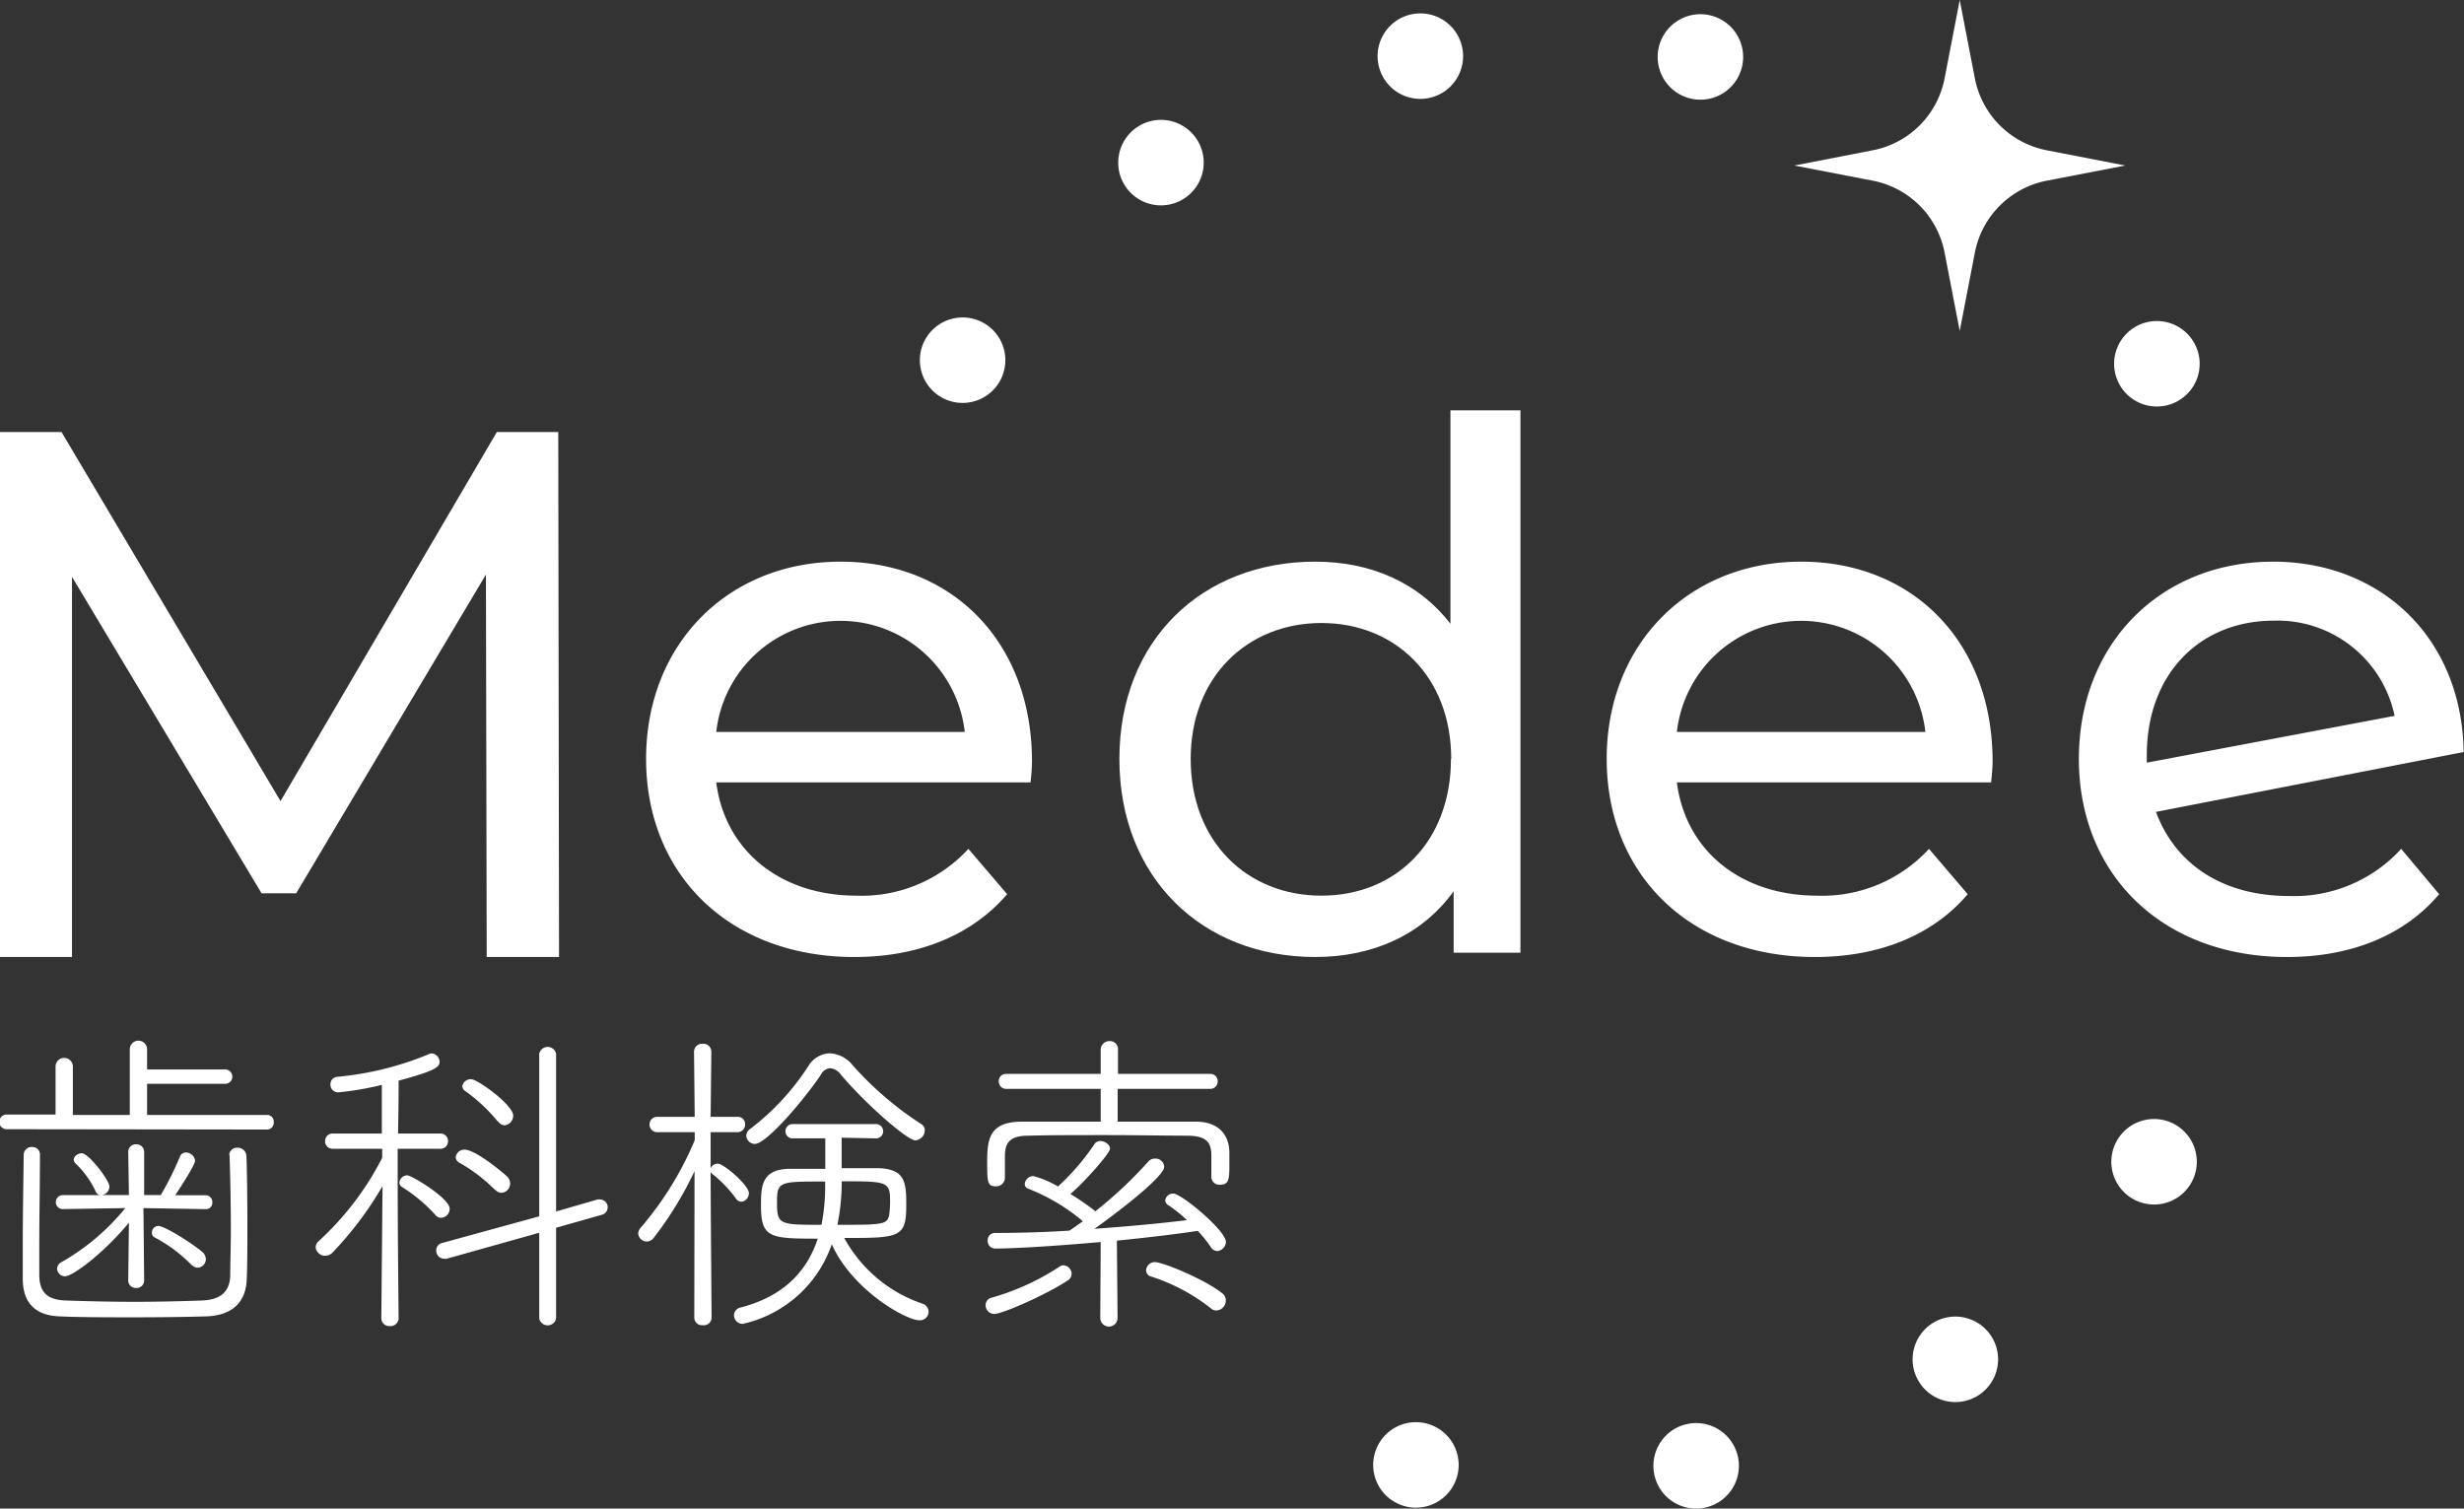
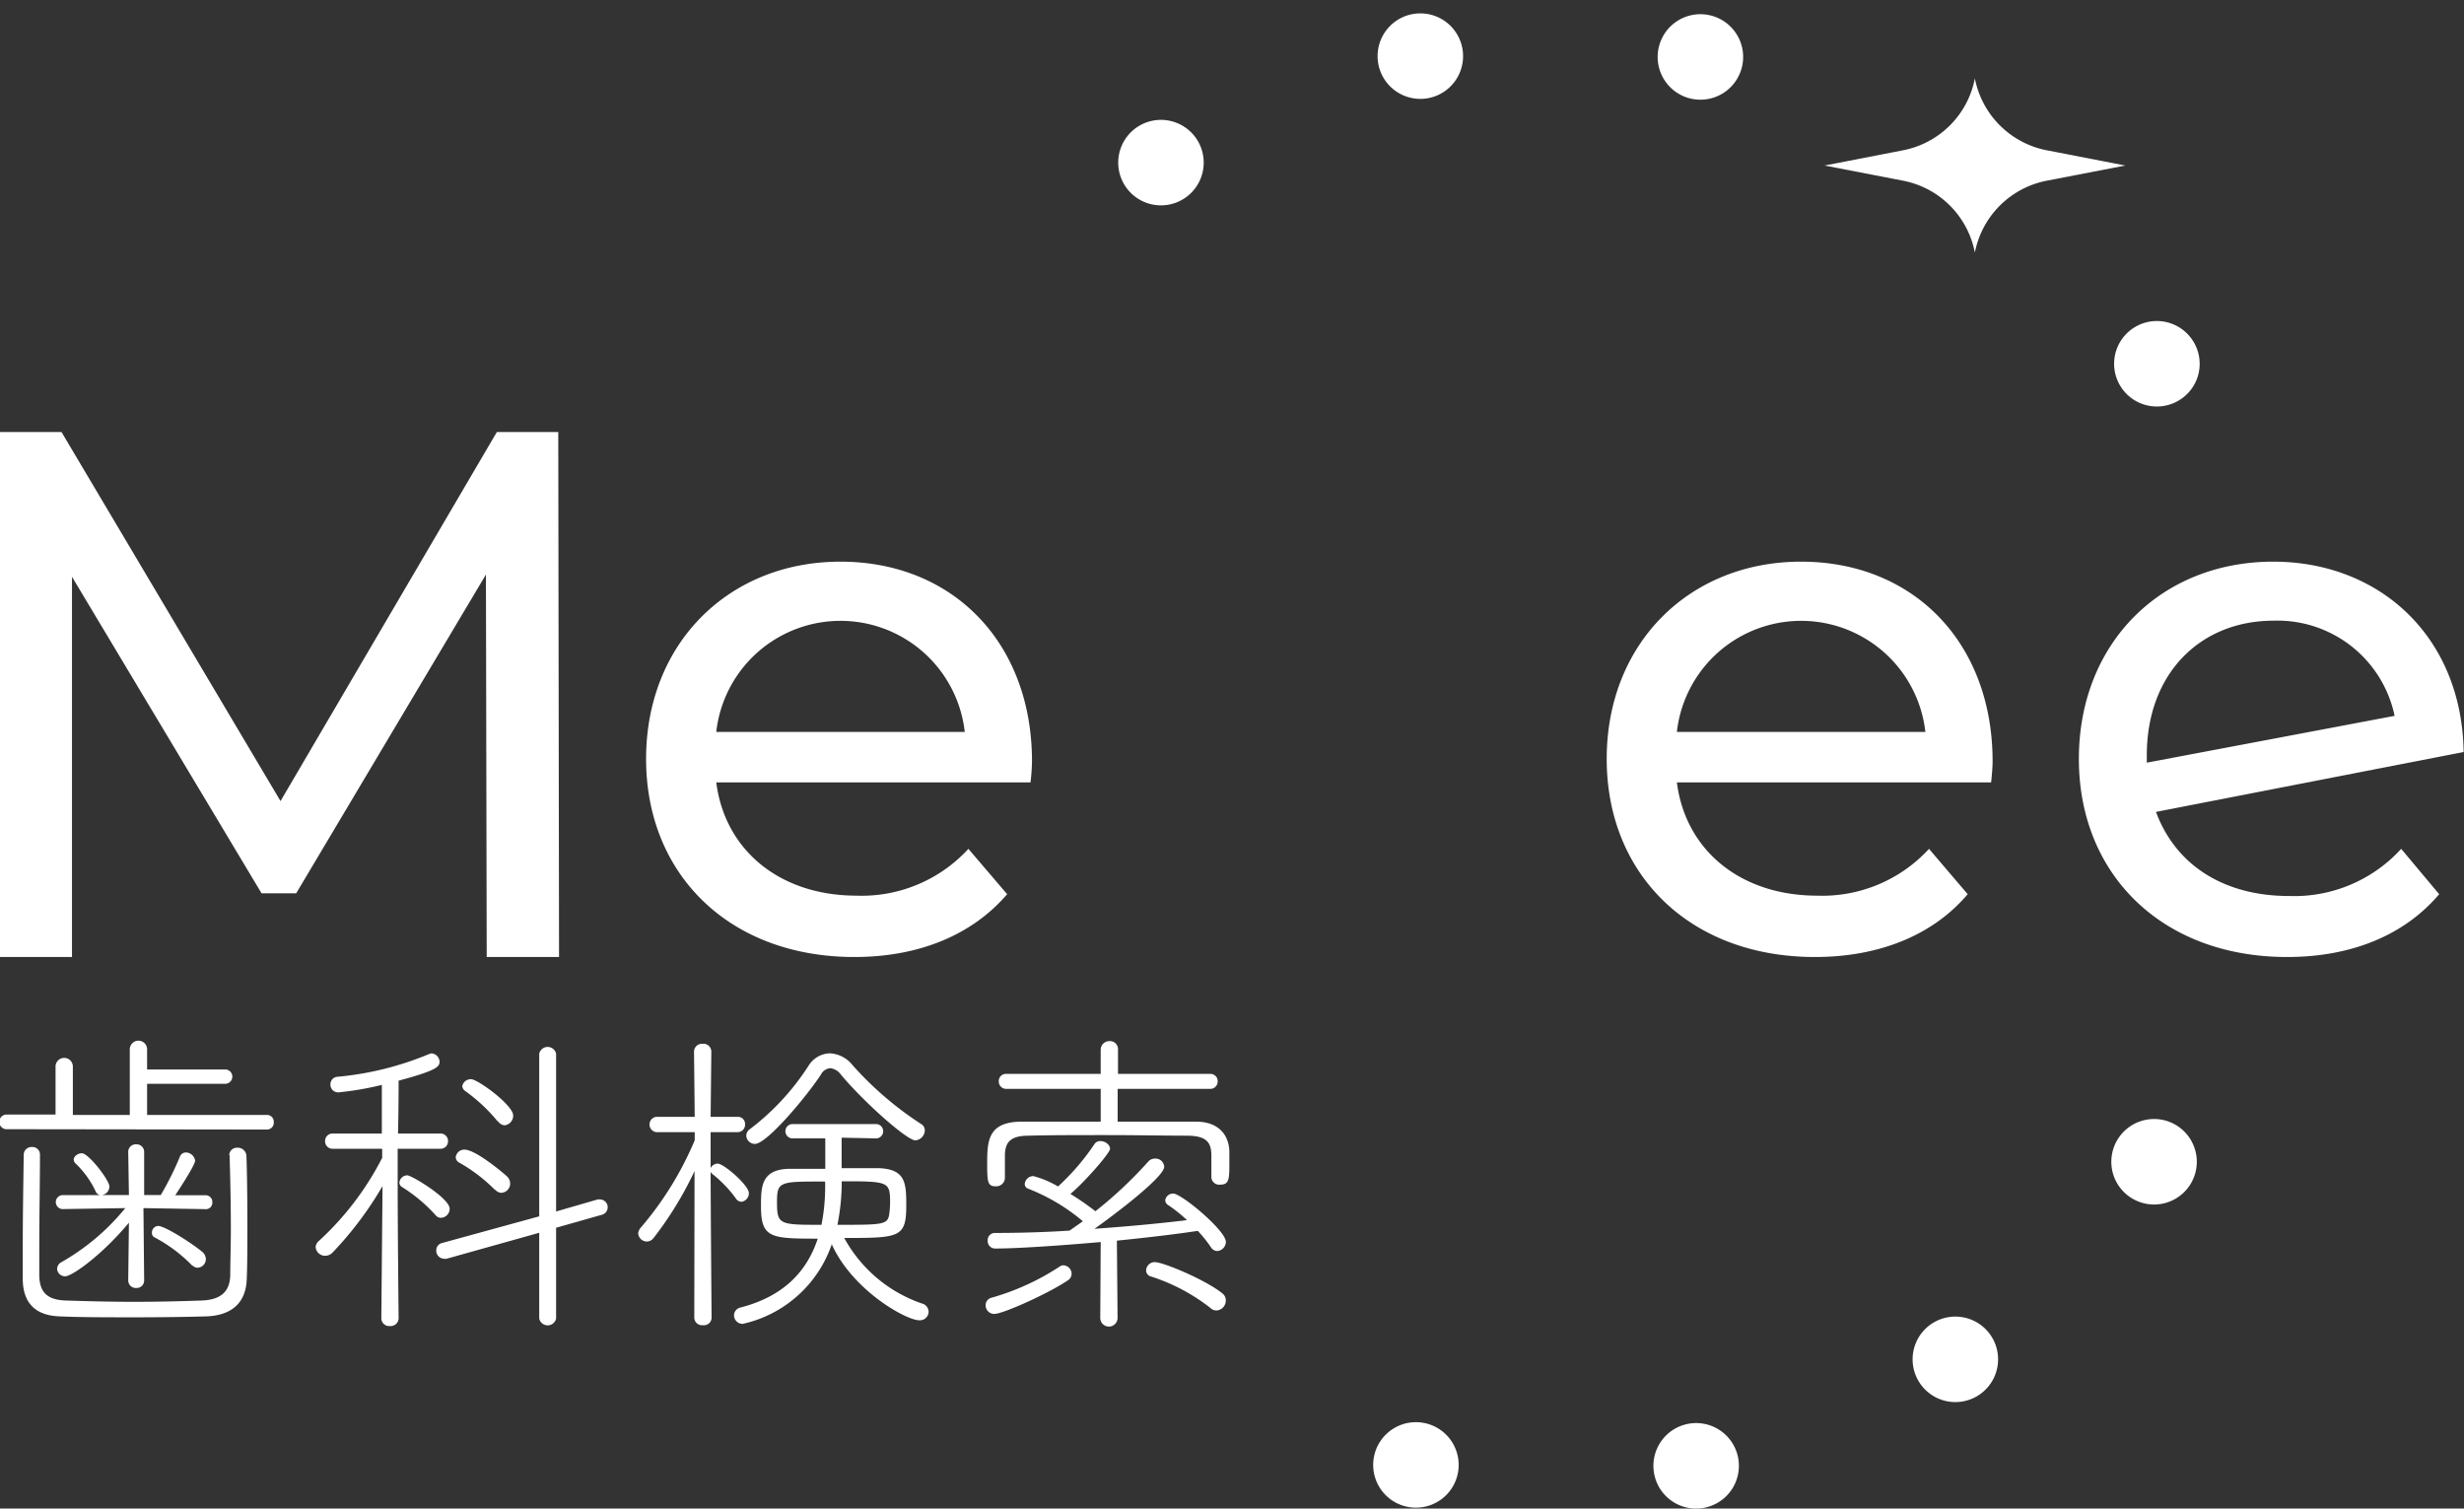
<svg xmlns="http://www.w3.org/2000/svg" viewBox="0 0 284.77 174.34">
  <rect x="0" y="0" width="284.77" height="174.34" fill="#333333" stroke="none" />
  <defs>
    <style>.cls-1{fill:#fff;}</style>
  </defs>
  <g id="レイヤー_2" data-name="レイヤー 2">
    <g id="書き出し用">
      <path class="cls-1" d="M.86,130.5a.85.85,0,1,1,0-1.69H6.42l0-5.55a1,1,0,0,1,1-1,1,1,0,0,1,1,1v5.59H15v-7.58a1,1,0,0,1,2,0v2.33h8.93a.83.83,0,1,1,0,1.65H17l0,3.6,13.85,0a.78.78,0,0,1,.79.83.79.79,0,0,1-.79.86Zm25.63,3a.89.89,0,0,1,.94-.86,1,1,0,0,1,1.05.94c.07,1.84.11,4.92.11,8,0,2.22,0,4.43-.07,6.19-.08,2.82-1.77,4.24-4.62,4.36-2.36.07-5.33.11-8.25.11-3.27,0-6.49,0-8.82-.11-2.78-.12-4.17-1.58-4.2-4.28,0-1.24,0-2.59,0-4,0-3.41.07-7.13.11-10.39a.9.9,0,0,1,.94-.9.87.87,0,0,1,.94.86v0c0,2.92-.08,7.09-.08,10.54v3.34c0,2,.87,2.93,3.08,3s5,.15,7.92.15,5.74-.08,7.76-.15c2.18-.08,3.27-1,3.31-2.93,0-1.5.07-3.34.07-5.29,0-3-.07-6.23-.15-8.63Zm-9.91,6.12v.19l.08,8.18a.86.86,0,0,1-.9.86.87.87,0,0,1-.94-.86l.08-6.68c-3.23,3.86-6.61,6.19-7.36,6.19a.92.92,0,0,1-.94-.86.9.9,0,0,1,.53-.79,26.2,26.2,0,0,0,7.35-6.23l-7.13.11a.81.81,0,1,1,0-1.61h4.21a.74.74,0,0,1-.53-.49,10.8,10.8,0,0,0-2.32-3.19.64.64,0,0,1-.19-.41c0-.41.49-.75.94-.75.78,0,3.18,3.11,3.18,3.83a1,1,0,0,1-.86,1H14.9l-.08-5a.86.86,0,0,1,.9-.86.87.87,0,0,1,.94.86l0,5h1.92a35.8,35.8,0,0,0,2.21-4.43.73.73,0,0,1,.67-.49,1.1,1.1,0,0,1,1.09.94c0,.56-2.14,3.75-2.29,4h3.46a.78.78,0,0,1,.82.83.74.74,0,0,1-.79.78Zm5.63,6.64A17.26,17.26,0,0,0,17.86,143a.55.55,0,0,1-.3-.53.76.76,0,0,1,.71-.79c.79,0,3.91,2,5.11,3a1.13,1.13,0,0,1,.41.83,1,1,0,0,1-.94,1A.89.89,0,0,1,22.21,146.22Z" />
      <path class="cls-1" d="M44.21,137.07a40.52,40.52,0,0,1-5.78,7.69,1.18,1.18,0,0,1-.83.37,1.1,1.1,0,0,1-1.12-1,1,1,0,0,1,.37-.71,34.11,34.11,0,0,0,7.32-9.61v-1.05l-5.7,0a.86.86,0,0,1-.9-.9.86.86,0,0,1,.9-.86l5.66,0,0-5.62a35,35,0,0,1-5,.86.88.88,0,0,1-.94-.9.86.86,0,0,1,.83-.9,35.88,35.88,0,0,0,10.58-2.63.82.82,0,0,1,.3-.07,1,1,0,0,1,.9.93c0,.57-.15,1-4.73,2.22,0,.45,0,3.11-.07,6.11l4.88,0a.86.86,0,0,1,.9.86.86.86,0,0,1-.9.9l-4.92,0v3.79c0,5.63.11,15.84.11,15.84a.93.93,0,0,1-1,.86.91.91,0,0,1-1-.86Zm6.11,3.34a18.32,18.32,0,0,0-3.86-3.23.6.6,0,0,1-.3-.53.93.93,0,0,1,.9-.82c.52,0,4.91,2.66,4.91,3.86a1.05,1.05,0,0,1-1,1.05A.8.8,0,0,1,50.32,140.41Zm12,2.06-10.7,3a.75.75,0,0,1-.3,0,.93.93,0,0,1-.9-1,.86.86,0,0,1,.68-.82l11.22-3.08v-18.8a1,1,0,0,1,1.95,0l0,18.24,4.8-1.39a.91.91,0,0,1,.3,0,.9.9,0,0,1,.19,1.77l-5.29,1.5,0,10.5a1,1,0,0,1-1.95,0Zm-5.11-4.95a18.84,18.84,0,0,0-4.12-3.15.73.73,0,0,1-.42-.64,1,1,0,0,1,1-.87c1.39,0,4.84,3,4.91,3.08a1.15,1.15,0,0,1,.38.83,1.07,1.07,0,0,1-1,1.08A.94.94,0,0,1,57.26,137.52Zm.31-7.92a19.63,19.63,0,0,0-3.72-3.49.73.73,0,0,1-.37-.6,1,1,0,0,1,1-.79c.79,0,4.88,3,4.88,4.2a1.12,1.12,0,0,1-1,1.13A1,1,0,0,1,57.57,129.6Z" />
      <path class="cls-1" d="M80.27,135.34a40.94,40.94,0,0,1-4.73,7.73,1,1,0,0,1-.78.41,1,1,0,0,1-1-.94,1.12,1.12,0,0,1,.3-.67,38.19,38.19,0,0,0,6.23-10.09l0-.94-4.43,0a.89.89,0,0,1,0-1.77l4.43,0-.08-7.54a.92.92,0,0,1,1-.9.91.91,0,0,1,1,.9l-.08,7.54,3.12,0a.83.83,0,0,1,.86.87.86.86,0,0,1-.9.9l-3.08,0c0,1.84,0,3.34,0,3.71V135a.9.9,0,0,1,.82-.52c.71,0,3.6,2.51,3.6,3.41a1,1,0,0,1-.86,1,.81.81,0,0,1-.64-.38,14.13,14.13,0,0,0-2.74-2.85.87.87,0,0,1-.18-.22c0,3.71.11,16.84.11,16.84a.88.88,0,0,1-1,.87.89.89,0,0,1-1-.87Zm17-3.86c0,.71,0,2.1,0,3.52,1.58,0,3.12,0,4.24,0,3.12.11,3.23,1.65,3.23,4.28,0,3.75-.75,3.79-7.17,3.79a16.22,16.22,0,0,0,9,7.58,1,1,0,0,1,.75.93,1,1,0,0,1-1.09,1c-1.5,0-7.7-3.45-10.1-8.78A14.12,14.12,0,0,1,85.83,153a1,1,0,0,1-1-1,.94.94,0,0,1,.79-.9c5-1.31,7.65-4.2,8.89-7.95-5.48,0-6.56-.08-6.56-3.75,0-2.18,0-4.21,3.15-4.32,1.16,0,2.7,0,4.28,0v-3.52l-3.87,0a.83.83,0,0,1,0-1.65h9.64a.83.83,0,1,1,0,1.65Zm-.08-7.28a1.77,1.77,0,0,0-1.23-.75,1.33,1.33,0,0,0-1.09.75c-1.65,2.51-6.23,8-7.62,8a1,1,0,0,1-1-.94.94.94,0,0,1,.45-.79,28.59,28.59,0,0,0,6.75-7.31,3,3,0,0,1,2.44-1.43,3.58,3.58,0,0,1,2.66,1.39,39,39,0,0,0,7.92,6.79.83.83,0,0,1,.41.75,1.18,1.18,0,0,1-1.09,1.13C104.81,131.78,99.86,127.39,97.19,124.2ZM89.8,139c0,2.55.34,2.55,5.14,2.55a22.91,22.91,0,0,0,.42-5C90,136.54,89.8,136.54,89.8,139Zm7,2.55c5.52,0,5.85,0,6-1.46a10.08,10.08,0,0,0,.07-1.05c0-2.48-.11-2.52-5.59-2.52A25.26,25.26,0,0,1,96.78,141.57Z" />
      <path class="cls-1" d="M114.91,151.85a1,1,0,0,1-1-1,.88.88,0,0,1,.67-.87,28.42,28.42,0,0,0,7.88-3.6.74.74,0,0,1,.45-.15,1,1,0,0,1,.94,1,.91.91,0,0,1-.41.72C121.25,149.45,115.92,151.85,114.91,151.85ZM140,133.54c0-1.58-.63-2.25-2.7-2.29-2.62,0-6-.07-9.42-.07s-6.64,0-9,.07c-2.14,0-2.7.79-2.74,2.21v2.71a1,1,0,0,1-1.05.93c-.9,0-1-.41-1-2.47,0-2.67,0-5,4-5,2.74,0,5.89,0,9.12,0l0-3.79-10.92,0a.85.85,0,0,1-.86-.87.82.82,0,0,1,.86-.86l10.92,0v-2.85a1,1,0,0,1,1-.94.93.93,0,0,1,1,.94v2.85l10.65,0a.83.83,0,0,1,.87.86.85.85,0,0,1-.87.87l-10.69,0v3.79c3.11,0,6.23,0,9.08,0,2.4,0,3.75,1.35,3.83,3.41,0,.53,0,1.16,0,1.77,0,1.65-.15,2.1-1.08,2.1a.91.91,0,0,1-1-.83Zm-12.79,10c-2.44.22-9,.75-12.16.75a.86.86,0,0,1-.9-.9.83.83,0,0,1,.86-.9c2.78,0,5.67-.08,8.6-.27l1.54-1.08a22.27,22.27,0,0,0-6.31-3.76.58.58,0,0,1-.41-.52,1,1,0,0,1,1-.94,11.27,11.27,0,0,1,2.85,1.2,27.22,27.22,0,0,0,4.17-4.84.81.81,0,0,1,.71-.41c.56,0,1.13.41,1.13.9s-3,3.9-4.58,5.21a32.2,32.2,0,0,1,2.89,2,48.54,48.54,0,0,0,6.11-5.74,1,1,0,0,1,.75-.34,1,1,0,0,1,1.09.94c0,1.24-6.19,5.86-8.06,7.17,3.71-.26,7.39-.6,10.69-1a16.45,16.45,0,0,0-2.14-1.72.68.68,0,0,1-.37-.57.9.9,0,0,1,.93-.78c.94,0,6.08,4.27,6.08,5.59a1.09,1.09,0,0,1-1,1.05.89.89,0,0,1-.71-.41,15,15,0,0,0-1.54-1.92c-2.7.41-6,.79-9.35,1.13l.08,8.93a1,1,0,0,1-2,0Zm12.72,7.65a22,22,0,0,0-6.91-3.67.72.72,0,0,1-.56-.72,1,1,0,0,1,1-.94c1,0,6,2.11,7.84,3.64a1,1,0,0,1,.37.79,1.15,1.15,0,0,1-1.08,1.16A1,1,0,0,1,139.94,151.21Z" />
      <path class="cls-1" d="M56.25,110.6l-.09-44.2L34.23,103.24h-4L8.32,66.66V110.6H0V49.93H7.11L32.42,92.58l25-42.65h7.1l.09,60.67Z" />
      <path class="cls-1" d="M119.1,90.42H82.78c1,7.85,7.35,13.09,16.22,13.09a16.72,16.72,0,0,0,12.92-5.41l4.48,5.24c-4.06,4.73-10.22,7.26-17.65,7.26-14.45,0-24.08-9.54-24.08-22.89s9.55-22.8,22.47-22.8S119.27,74.2,119.27,88A24.06,24.06,0,0,1,119.1,90.42ZM82.78,84.59H111.5a14.45,14.45,0,0,0-28.72,0Z" />
-       <path class="cls-1" d="M175.72,47.42V110.1H168V103c-3.64,5.07-9.38,7.6-16,7.6-13.09,0-22.63-9.2-22.63-22.89s9.54-22.8,22.63-22.8c6.34,0,11.91,2.36,15.63,7.18V47.42Zm-8,40.29c0-9.54-6.5-15.71-15-15.71s-15.11,6.17-15.11,15.71,6.5,15.8,15.11,15.8S167.69,97.26,167.69,87.71Z" />
      <path class="cls-1" d="M230.12,90.42H193.8c1,7.85,7.35,13.09,16.22,13.09a16.72,16.72,0,0,0,12.92-5.41l4.47,5.24c-4,4.73-10.22,7.26-17.65,7.26-14.44,0-24.07-9.54-24.07-22.89s9.55-22.8,22.47-22.8S230.29,74.2,230.29,88C230.29,88.64,230.2,89.66,230.12,90.42ZM193.8,84.59h28.72a14.45,14.45,0,0,0-28.72,0Z" />
      <path class="cls-1" d="M277.51,98.1l4.39,5.24c-4,4.73-10.13,7.26-17.57,7.26-14.44,0-24.07-9.54-24.07-22.89s9.46-22.8,22.47-22.8c12.24,0,21.79,8.61,22,22l-35.56,6.92c2.29,6.17,7.86,9.72,15.38,9.72A16.72,16.72,0,0,0,277.51,98.1Zm-29.4-10.81v.85l28.64-5.41a13.84,13.84,0,0,0-14-11C254.2,71.75,248.11,77.92,248.11,87.29Z" />
-       <path class="cls-1" d="M226.49,0l1.75,9.06a10.5,10.5,0,0,0,8.32,8.31l9.06,1.76-9.06,1.75a10.5,10.5,0,0,0-8.32,8.31l-1.75,9.06-1.75-9.06a10.48,10.48,0,0,0-8.31-8.31l-9.06-1.75,9.06-1.76a10.48,10.48,0,0,0,8.31-8.31Z" />
+       <path class="cls-1" d="M226.49,0l1.75,9.06a10.5,10.5,0,0,0,8.32,8.31l9.06,1.76-9.06,1.75a10.5,10.5,0,0,0-8.32,8.31a10.48,10.48,0,0,0-8.31-8.31l-9.06-1.75,9.06-1.76a10.48,10.48,0,0,0,8.31-8.31Z" />
      <path class="cls-1" d="M158.8,168.32a4.94,4.94,0,1,1,3.86,5.82A4.94,4.94,0,0,1,158.8,168.32Z" />
      <path class="cls-1" d="M191.18,170.35a4.94,4.94,0,1,1,5.8,3.9A4.93,4.93,0,0,1,191.18,170.35Z" />
      <path class="cls-1" d="M221.87,159.83a4.94,4.94,0,1,1,6.85,1.38A4.94,4.94,0,0,1,221.87,159.83Z" />
      <path class="cls-1" d="M246.19,138.36a4.94,4.94,0,1,1,6.86-1.34A4.94,4.94,0,0,1,246.19,138.36Z" />
      <path class="cls-1" d="M252,46.16a4.94,4.94,0,1,1,1.39-6.85A4.92,4.92,0,0,1,252,46.16Z" />
      <path class="cls-1" d="M201.36,7.57a4.94,4.94,0,1,1-3.86-5.83A4.94,4.94,0,0,1,201.36,7.57Z" />
      <path class="cls-1" d="M169,5.54a4.94,4.94,0,1,1-5.8-3.9A4.94,4.94,0,0,1,169,5.54Z" />
      <path class="cls-1" d="M138.29,16.06a4.94,4.94,0,1,1-6.85-1.38A4.94,4.94,0,0,1,138.29,16.06Z" />
-       <path class="cls-1" d="M114,37.52a4.94,4.94,0,1,1-6.85,1.35A4.95,4.95,0,0,1,114,37.52Z" />
    </g>
  </g>
</svg>